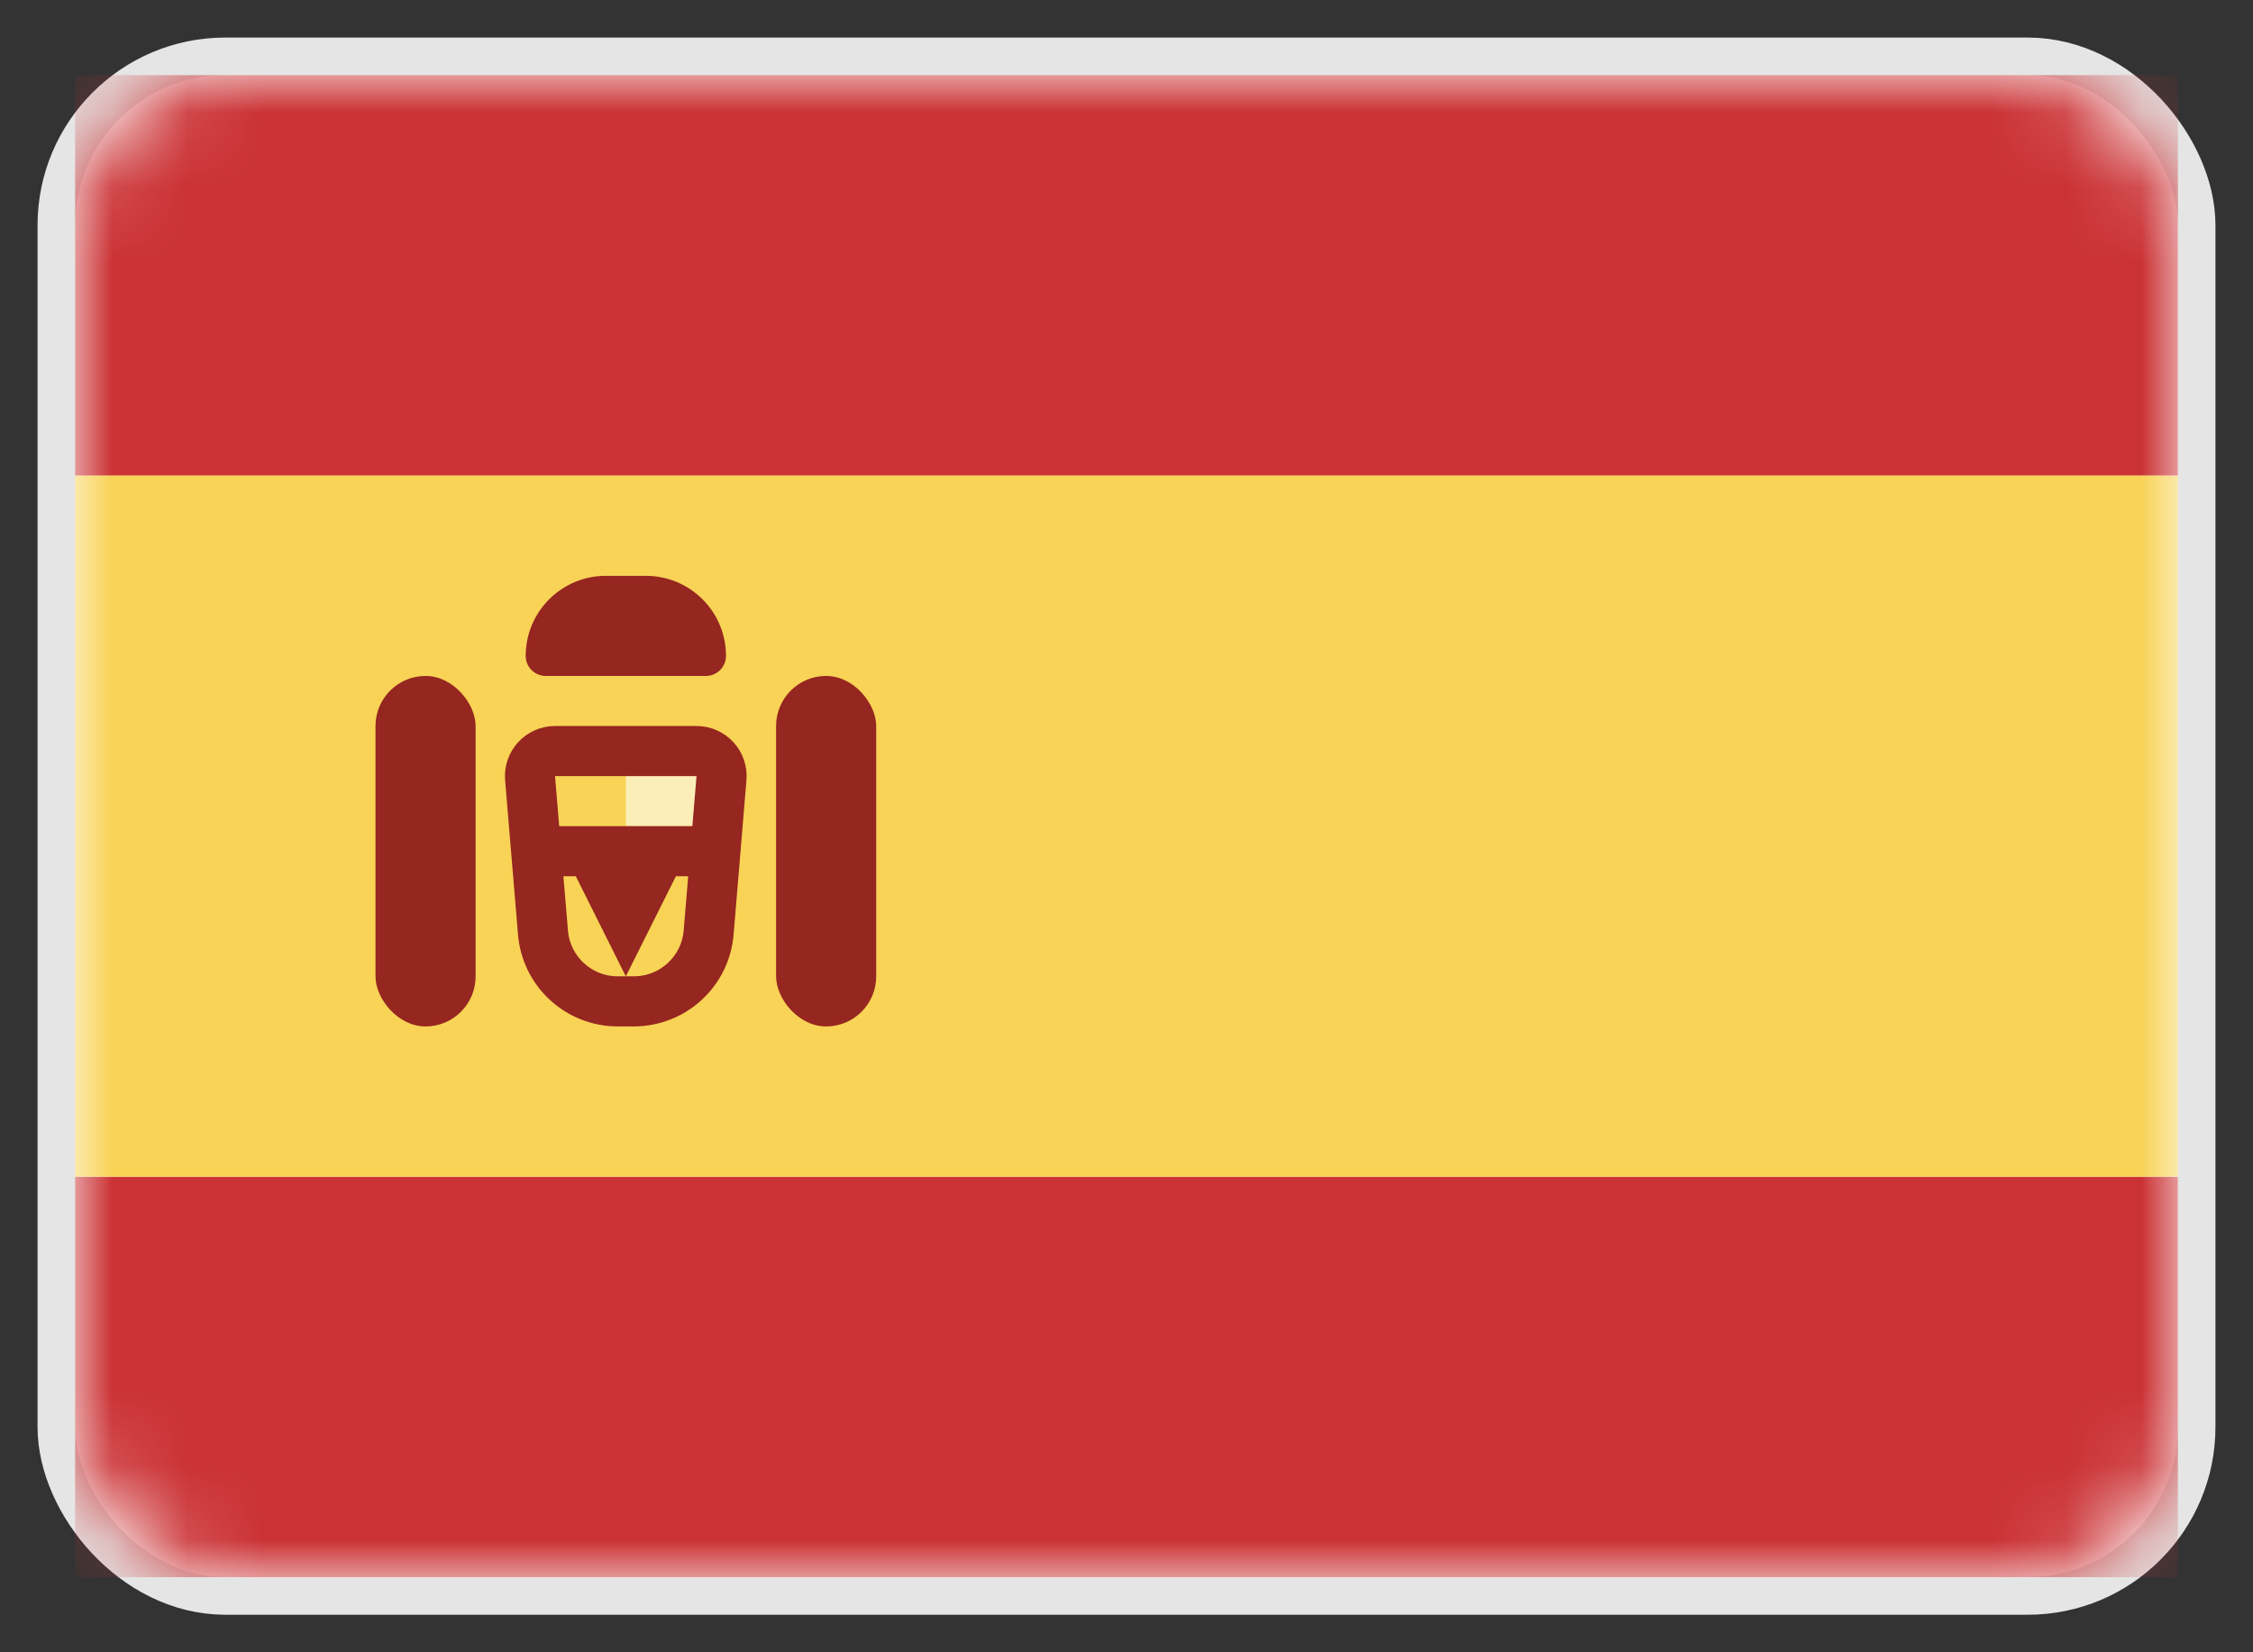
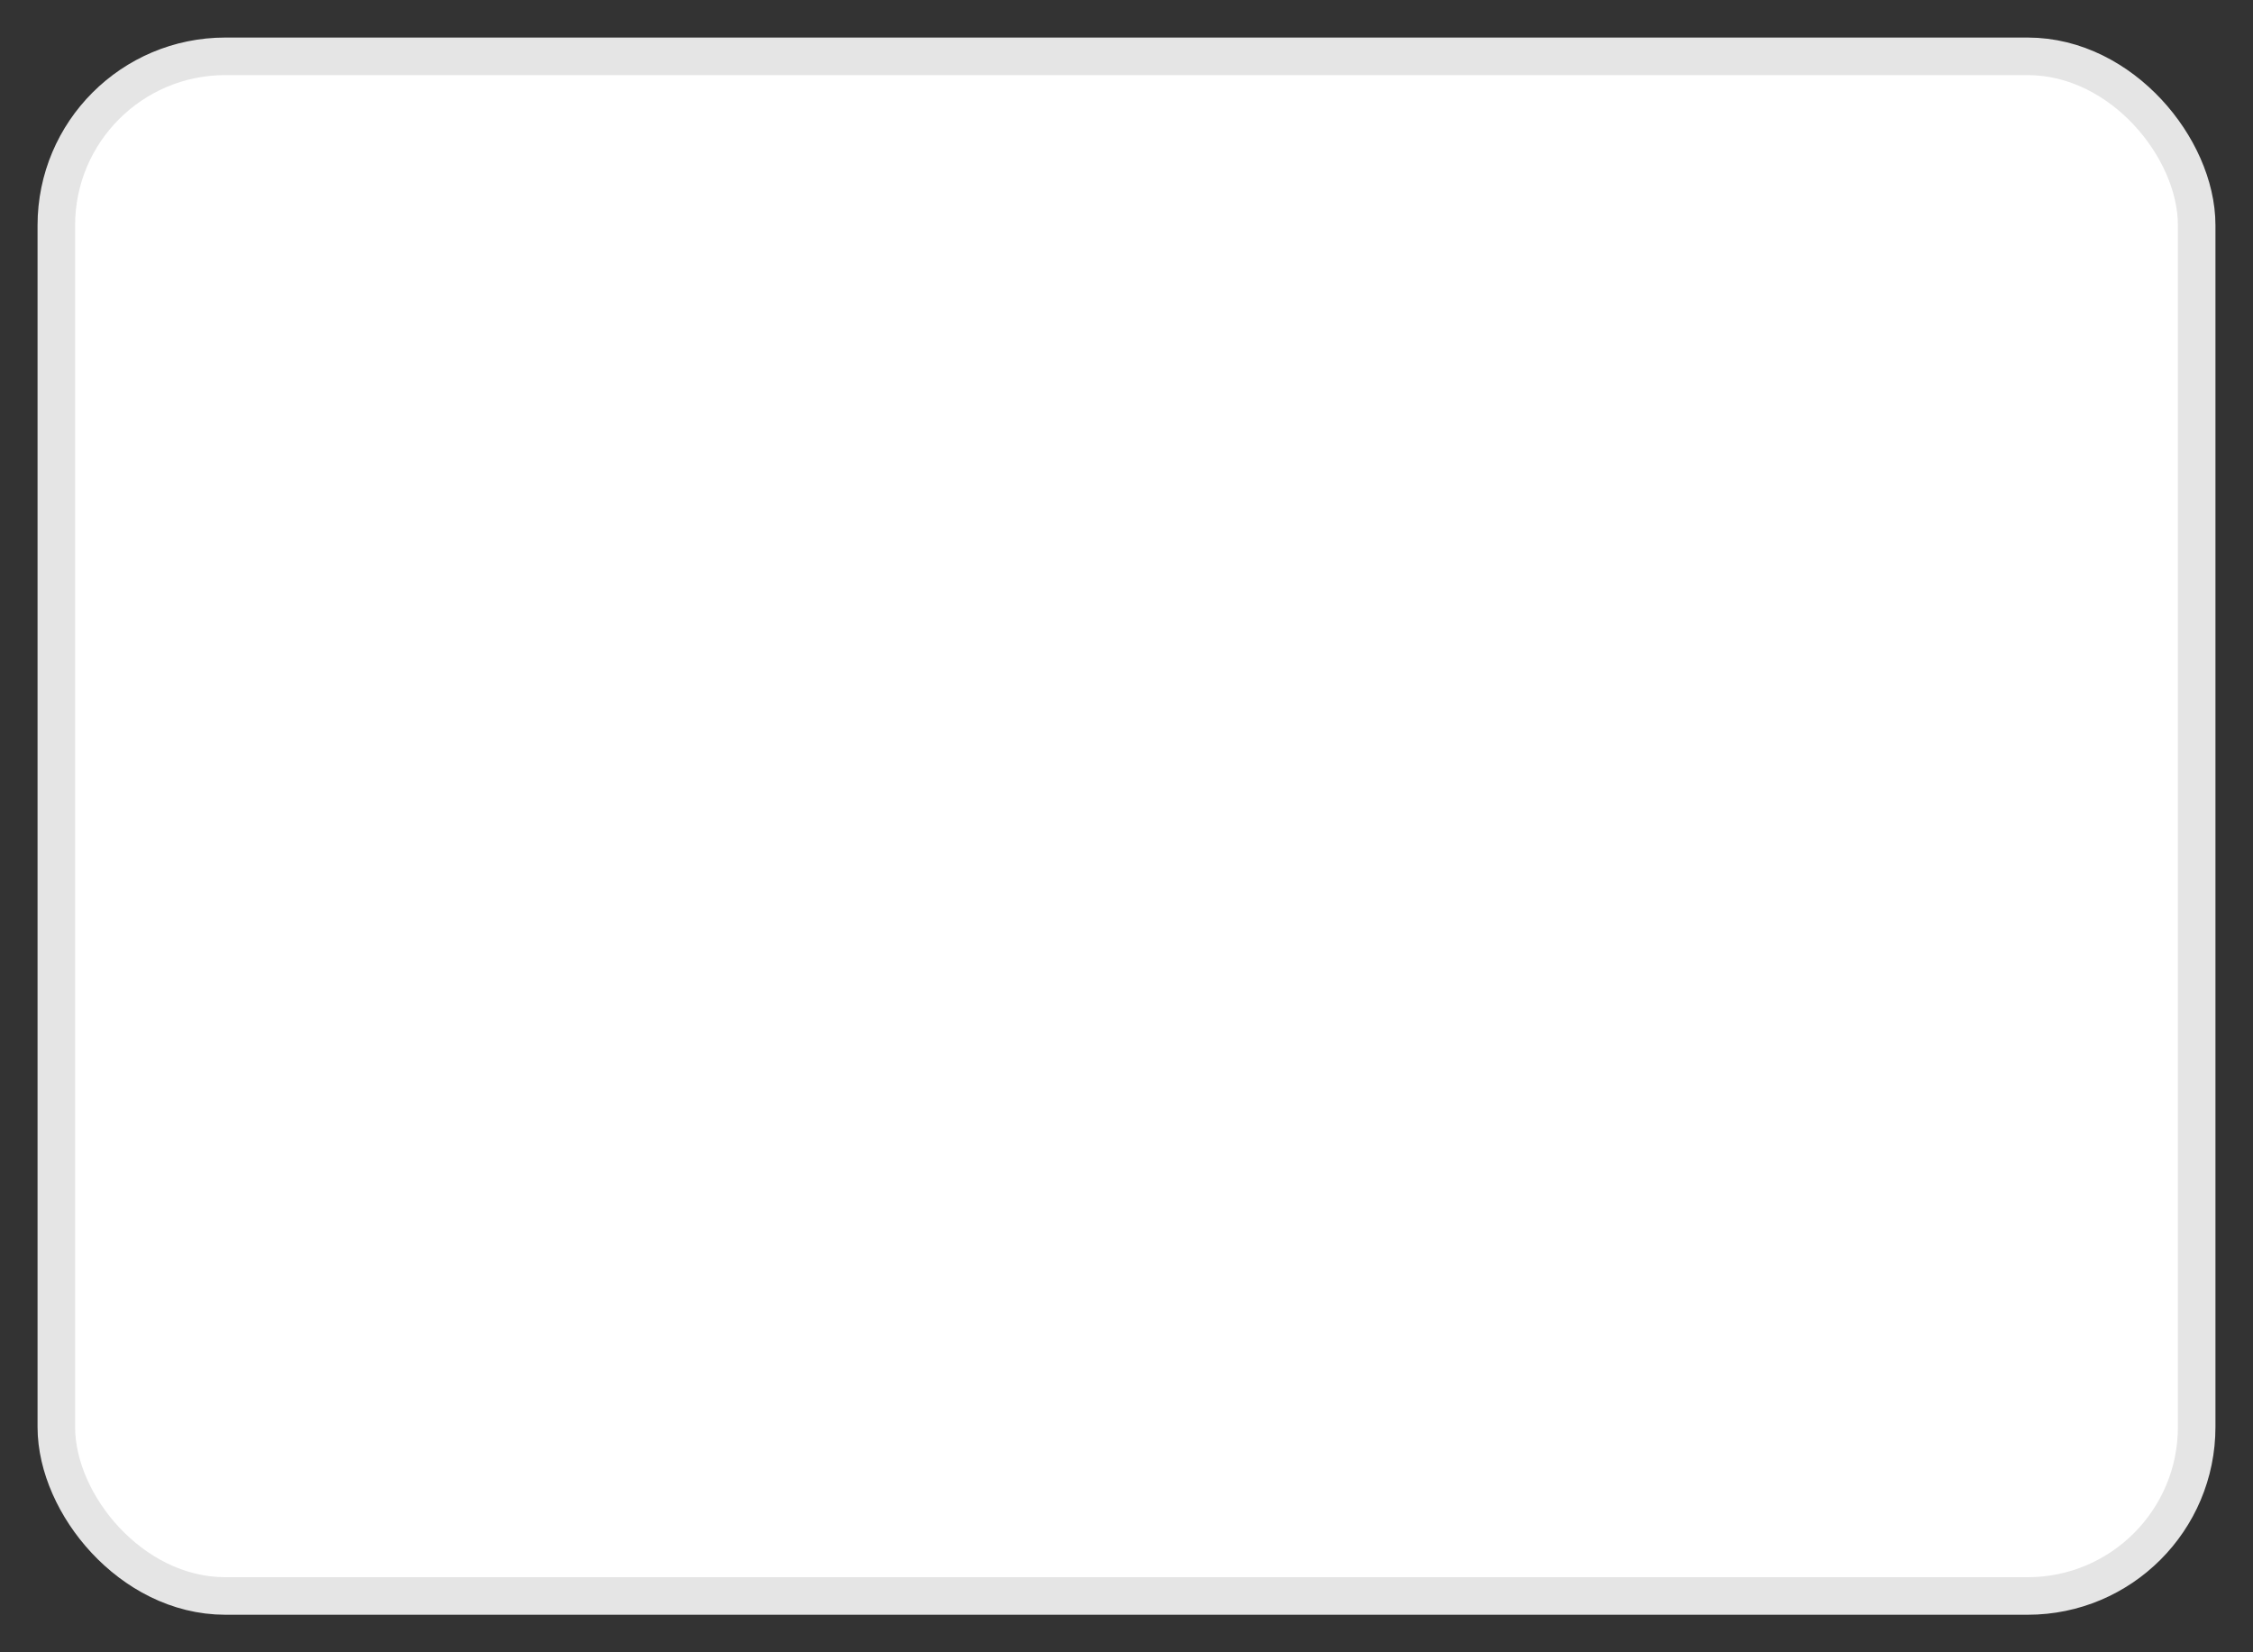
<svg xmlns="http://www.w3.org/2000/svg" width="30" height="22" viewBox="0 0 30 22" fill="none">
  <rect x="0" y="0" width="30" height="22" fill="#333333" stroke="none" />
  <rect x="1" y="1" width="28" height="20" rx="2" stroke="#E5E5E5" />
  <rect x="1" y="1" width="28" height="20" rx="2" fill="white" />
  <mask id="mask0_222_926" style="mask-type:luminance" maskUnits="userSpaceOnUse" x="1" y="1" width="28" height="20">
-     <rect x="1" y="1" width="28" height="20" rx="2" fill="white" />
-   </mask>
+     </mask>
  <g mask="url(#mask0_222_926)">
-     <path fill-rule="evenodd" clip-rule="evenodd" d="M1 6.333H29V1H1V6.333Z" fill="#CB3235" />
+     <path fill-rule="evenodd" clip-rule="evenodd" d="M1 6.333H29V1H1V6.333" fill="#CB3235" />
    <path fill-rule="evenodd" clip-rule="evenodd" d="M1 21H29V15.667H1V21Z" fill="#CB3235" />
    <path fill-rule="evenodd" clip-rule="evenodd" d="M1 15.667H29V6.333H1V15.667Z" fill="#F8D356" />
    <path fill-rule="evenodd" clip-rule="evenodd" d="M8.334 10.333H9.667V11H8.334V10.333Z" fill="#FCEEB8" />
    <path d="M7.391 10H9.275C9.47 10 9.623 10.167 9.607 10.361L9.436 12.416C9.393 12.935 8.959 13.333 8.439 13.333H8.226C7.706 13.333 7.273 12.935 7.23 12.416L7.058 10.361C7.042 10.167 7.196 10 7.391 10Z" stroke="#962620" stroke-width="0.667" />
    <path fill-rule="evenodd" clip-rule="evenodd" d="M7 11H9.667V11.667H9L8.333 13L7.667 11.667H7V11Z" fill="#962620" />
-     <rect x="5" y="9" width="1.333" height="4.667" rx="0.667" fill="#962620" />
-     <rect x="10.334" y="9" width="1.333" height="4.667" rx="0.667" fill="#962620" />
    <path d="M7 8.733C7 8.144 7.478 7.667 8.067 7.667H8.6C9.189 7.667 9.667 8.144 9.667 8.733V8.733C9.667 8.881 9.547 9 9.4 9H7.267C7.119 9 7 8.881 7 8.733V8.733Z" fill="#962620" />
  </g>
</svg>